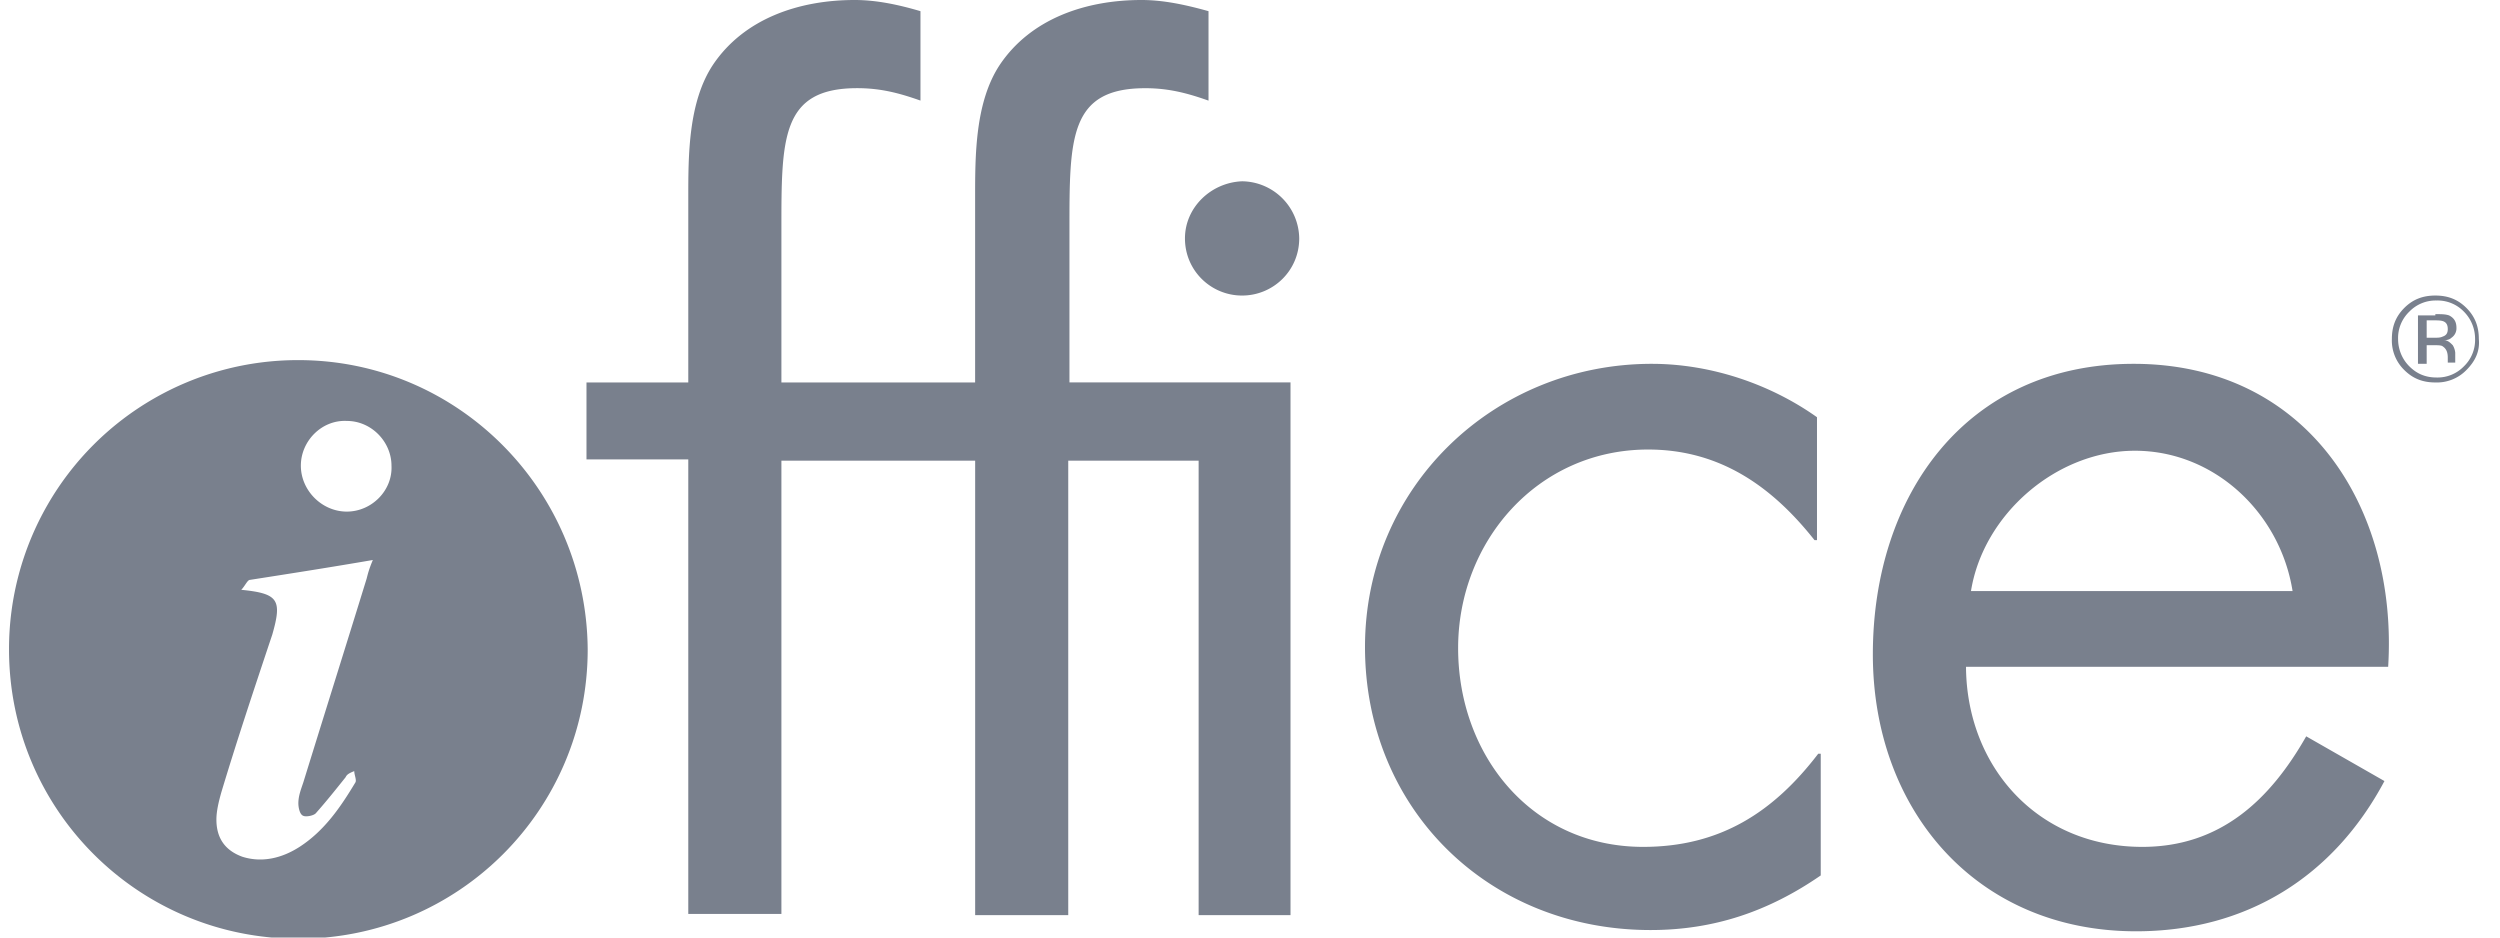
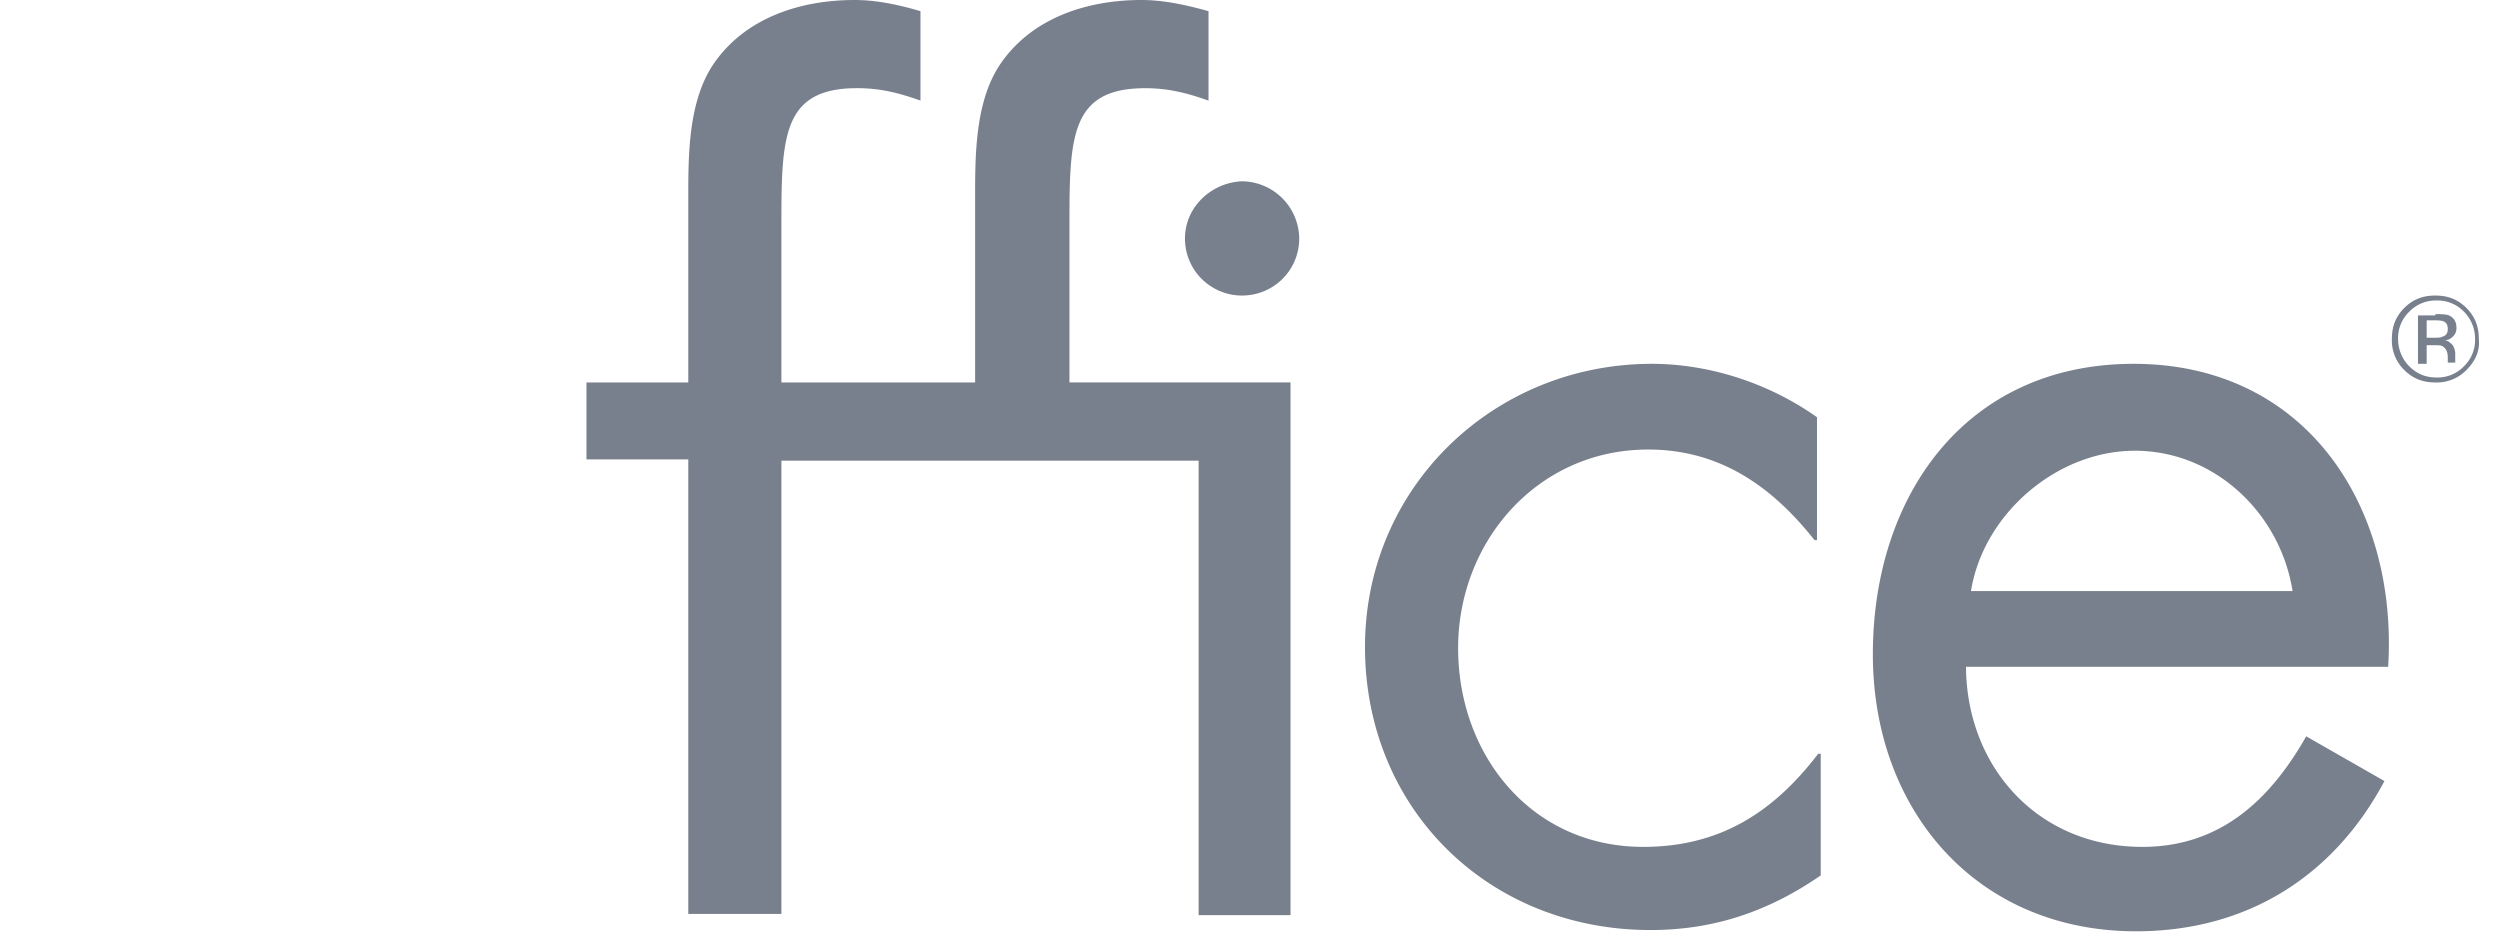
<svg xmlns="http://www.w3.org/2000/svg" width="64" height="24" fill="none" viewBox="0 0 64 24">
  <g fill="#79808D" clip-path="url(#clip0)">
-     <path fill-rule="evenodd" d="M7.638 9.219a7.394 7.394 0 0 0-7.407 7.406c0 4.1 3.306 7.407 7.407 7.407 4.1 0 7.407-3.306 7.407-7.407-.032-4.1-3.338-7.406-7.407-7.406Zm1.748 5.594c-.54 1.749-1.08 3.465-1.62 5.213-.064.191-.128.35-.128.54 0 .096.032.287.127.319.064.032.255 0 .318-.064.254-.286.509-.604.763-.922.032-.063.064-.095.223-.159 0 .096.063.223.031.287-.381.635-.794 1.24-1.43 1.652-.445.287-.954.414-1.462.255-.445-.16-.668-.477-.668-.954 0-.222.064-.477.127-.7.382-1.27.795-2.51 1.208-3.75l.096-.286c.254-.89.158-1.05-.795-1.145.095-.095.159-.254.222-.254 1.018-.159 2.035-.318 3.147-.509-.095.223-.127.35-.159.477Zm-.508-1.716c-.636 0-1.176-.54-1.176-1.176 0-.636.54-1.177 1.176-1.145.636 0 1.144.54 1.144 1.145.032.635-.508 1.176-1.144 1.176Z" clip-rule="evenodd" />
-     <path d="M63.14 9.473a1.054 1.054 0 0 1-.795.318c-.318 0-.572-.096-.795-.318a1.054 1.054 0 0 1-.318-.795c0-.318.096-.572.318-.795.223-.222.477-.317.795-.317.318 0 .572.095.795.317.222.223.318.477.318.795.031.318-.096.572-.318.795Zm-1.462-1.494a.934.934 0 0 0-.287.7c0 .253.096.508.287.698.19.191.413.287.699.287a.935.935 0 0 0 .7-.287.934.934 0 0 0 .285-.699.986.986 0 0 0-.286-.7.935.935 0 0 0-.7-.285.935.935 0 0 0-.698.286Zm.667.063c.159 0 .254 0 .35.032.127.064.19.16.19.318a.29.29 0 0 1-.127.254c-.032.032-.095.064-.19.064.095 0 .159.063.222.127a.452.452 0 0 1 .064.19v.255h-.191v-.127c0-.127-.032-.223-.127-.286-.032-.032-.127-.032-.255-.032h-.158v.477H61.9v-1.24h.445v-.032Zm.223.191c-.064-.032-.16-.032-.255-.032h-.19v.445h.19c.096 0 .16 0 .223-.031.095-.032.127-.096.127-.191 0-.096-.032-.16-.095-.19ZM46.515 13.828h-.063c-1.081-1.367-2.416-2.32-4.26-2.32-2.83 0-4.864 2.352-4.864 5.085 0 2.734 1.876 5.087 4.737 5.087 1.97 0 3.338-.89 4.482-2.385h.064v3.116c-1.335.921-2.734 1.398-4.355 1.398-4.165 0-7.312-3.115-7.312-7.247 0-4.101 3.306-7.248 7.343-7.248 1.494 0 3.02.509 4.228 1.367v3.147ZM50.33 17.102c.031 2.543 1.843 4.578 4.513 4.578 2.003 0 3.274-1.209 4.196-2.83l2.003 1.145c-1.303 2.447-3.529 3.846-6.358 3.846-4.1 0-6.739-3.115-6.739-7.089 0-4.069 2.384-7.438 6.676-7.438 4.418 0 6.77 3.655 6.516 7.756H50.33v.032Zm8.36-1.97c-.318-2.003-2.003-3.593-4.037-3.593-2.003 0-3.879 1.621-4.196 3.592h8.233ZM27.378 9.79V5.85c0-2.32 0-3.592 1.94-3.592.603 0 1.08.127 1.62.318V.286C30.367.127 29.795 0 29.223 0c-1.43 0-2.83.477-3.624 1.653-.636.954-.636 2.32-.636 3.401v4.737h-4.959V5.849c0-2.32 0-3.592 1.94-3.592.604 0 1.08.127 1.62.318V.286C23.024.127 22.452 0 21.88 0c-1.43 0-2.83.477-3.624 1.653-.636.954-.636 2.32-.636 3.401v4.737h-2.606v1.97h2.606v11.635h2.384V11.793h4.96v11.635h2.383V11.793h3.338v11.635h2.352V9.79h-5.658Z" />
+     <path d="M63.14 9.473a1.054 1.054 0 0 1-.795.318c-.318 0-.572-.096-.795-.318a1.054 1.054 0 0 1-.318-.795c0-.318.096-.572.318-.795.223-.222.477-.317.795-.317.318 0 .572.095.795.317.222.223.318.477.318.795.031.318-.096.572-.318.795Zm-1.462-1.494a.934.934 0 0 0-.287.7c0 .253.096.508.287.698.19.191.413.287.699.287a.935.935 0 0 0 .7-.287.934.934 0 0 0 .285-.699.986.986 0 0 0-.286-.7.935.935 0 0 0-.7-.285.935.935 0 0 0-.698.286Zm.667.063c.159 0 .254 0 .35.032.127.064.19.16.19.318a.29.29 0 0 1-.127.254c-.032.032-.095.064-.19.064.095 0 .159.063.222.127a.452.452 0 0 1 .064.19v.255h-.191v-.127c0-.127-.032-.223-.127-.286-.032-.032-.127-.032-.255-.032h-.158v.477H61.9v-1.24h.445v-.032Zm.223.191c-.064-.032-.16-.032-.255-.032h-.19v.445h.19c.096 0 .16 0 .223-.031.095-.032.127-.096.127-.191 0-.096-.032-.16-.095-.19ZM46.515 13.828h-.063c-1.081-1.367-2.416-2.32-4.26-2.32-2.83 0-4.864 2.352-4.864 5.085 0 2.734 1.876 5.087 4.737 5.087 1.97 0 3.338-.89 4.482-2.385h.064v3.116c-1.335.921-2.734 1.398-4.355 1.398-4.165 0-7.312-3.115-7.312-7.247 0-4.101 3.306-7.248 7.343-7.248 1.494 0 3.02.509 4.228 1.367v3.147ZM50.33 17.102c.031 2.543 1.843 4.578 4.513 4.578 2.003 0 3.274-1.209 4.196-2.83l2.003 1.145c-1.303 2.447-3.529 3.846-6.358 3.846-4.1 0-6.739-3.115-6.739-7.089 0-4.069 2.384-7.438 6.676-7.438 4.418 0 6.77 3.655 6.516 7.756H50.33v.032Zm8.36-1.97c-.318-2.003-2.003-3.593-4.037-3.593-2.003 0-3.879 1.621-4.196 3.592h8.233ZM27.378 9.79V5.85c0-2.32 0-3.592 1.94-3.592.603 0 1.08.127 1.62.318V.286C30.367.127 29.795 0 29.223 0c-1.43 0-2.83.477-3.624 1.653-.636.954-.636 2.32-.636 3.401v4.737h-4.959V5.849c0-2.32 0-3.592 1.94-3.592.604 0 1.08.127 1.62.318V.286C23.024.127 22.452 0 21.88 0c-1.43 0-2.83.477-3.624 1.653-.636.954-.636 2.32-.636 3.401v4.737h-2.606v1.97h2.606v11.635h2.384V11.793h4.96h2.383V11.793h3.338v11.635h2.352V9.79h-5.658Z" />
    <path d="M30.335 6.103c0 .827.668 1.463 1.462 1.463.795 0 1.463-.636 1.463-1.463a1.48 1.48 0 0 0-1.463-1.462c-.794.032-1.462.668-1.462 1.462Z" />
  </g>
  <defs>
    <clipPath id="clip0">
      <path fill="#fff" d="M.231 0H63.49v24H.231z" />
    </clipPath>
  </defs>
</svg>